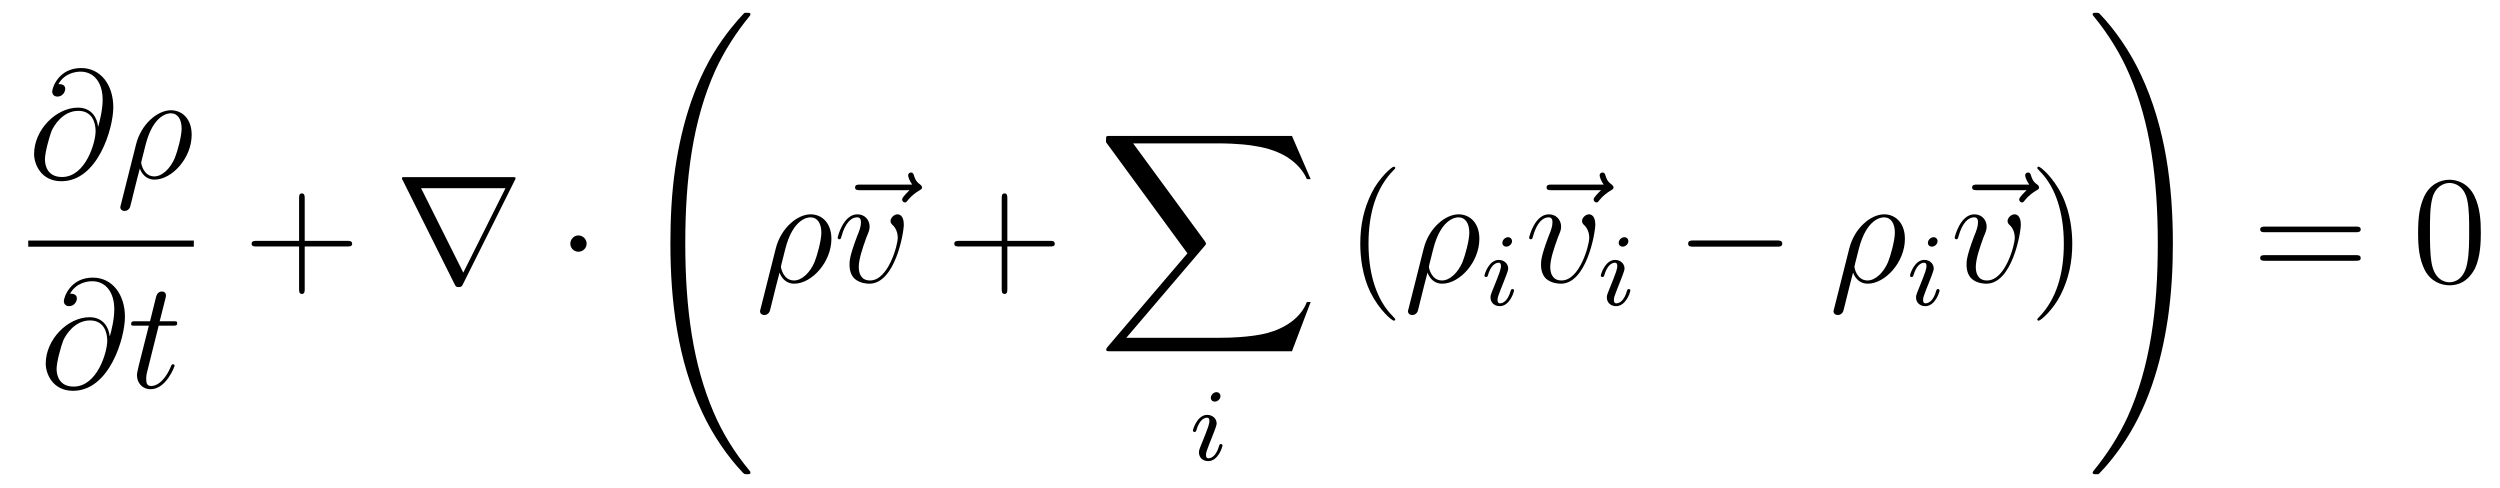
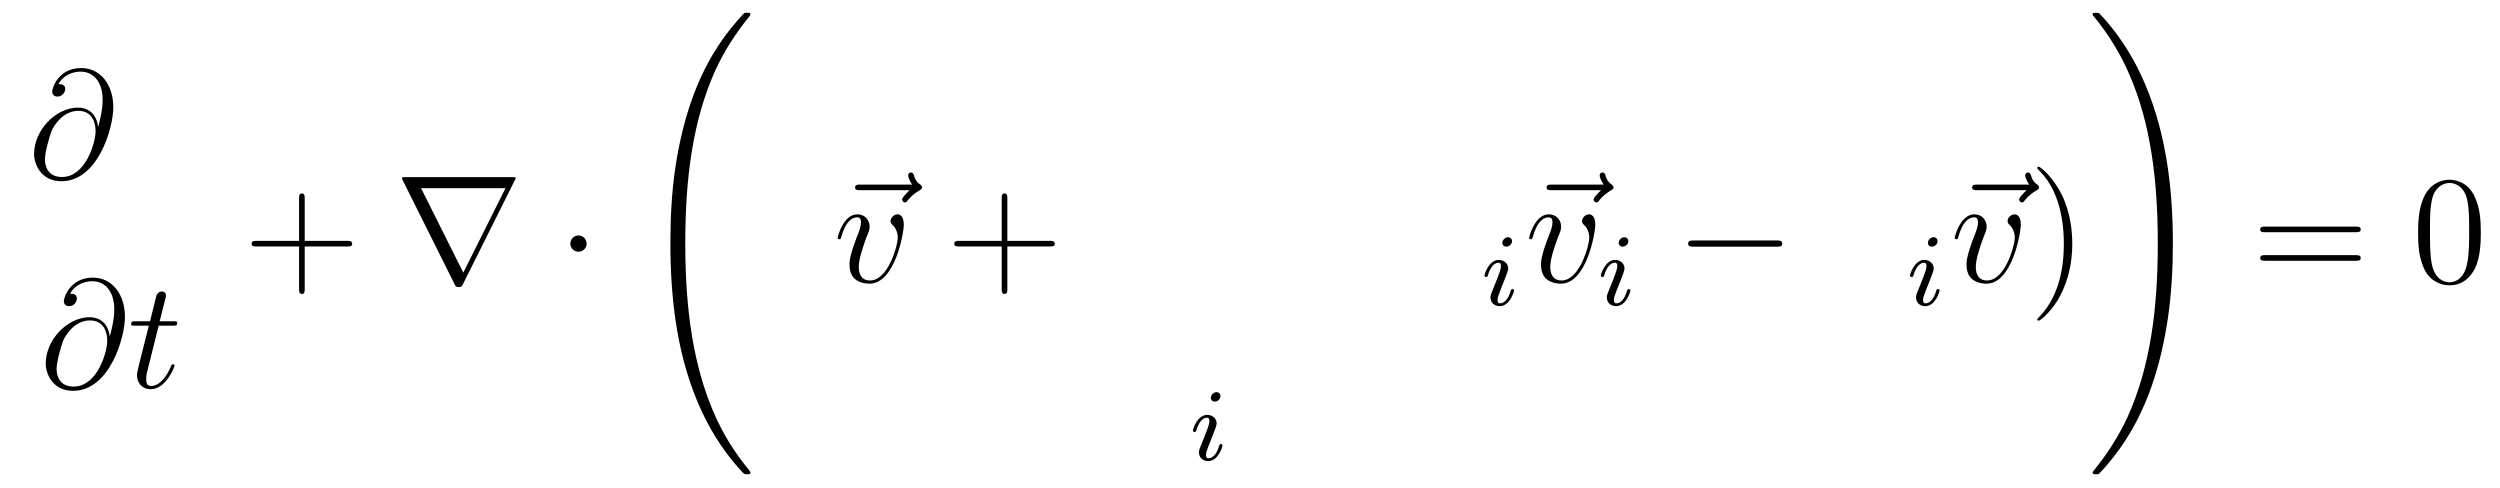
<svg xmlns="http://www.w3.org/2000/svg" xmlns:xlink="http://www.w3.org/1999/xlink" viewBox="0 0 194.29 37.954" version="1.2">
  <defs>
    <g>
      <symbol overflow="visible" id="glyph0-0">
-         <path style="stroke:none;" d="" />
-       </symbol>
+         </symbol>
      <symbol overflow="visible" id="glyph0-1">
        <path style="stroke:none;" d="M 5.422 -4 C 5.359 -4.656 4.938 -5.469 3.859 -5.469 C 2.172 -5.469 0.453 -3.75 0.453 -1.859 C 0.453 -1.125 0.953 0.25 2.578 0.25 C 5.406 0.25 6.609 -3.859 6.609 -5.5 C 6.609 -7.219 5.641 -8.547 4.109 -8.547 C 2.375 -8.547 1.859 -7.031 1.859 -6.703 C 1.859 -6.594 1.938 -6.328 2.266 -6.328 C 2.688 -6.328 2.875 -6.719 2.875 -6.922 C 2.875 -7.297 2.5 -7.297 2.344 -7.297 C 2.828 -8.172 3.734 -8.266 4.062 -8.266 C 5.109 -8.266 5.781 -7.422 5.781 -6.078 C 5.781 -5.312 5.562 -4.438 5.438 -4 Z M 2.625 -0.078 C 1.5 -0.078 1.297 -0.953 1.297 -1.453 C 1.297 -1.984 1.641 -3.219 1.812 -3.656 C 1.969 -4.016 2.656 -5.219 3.891 -5.219 C 4.984 -5.219 5.234 -4.281 5.234 -3.641 C 5.234 -2.75 4.453 -0.078 2.625 -0.078 Z M 2.625 -0.078 " />
      </symbol>
      <symbol overflow="visible" id="glyph0-2">
-         <path style="stroke:none;" d="M 0.375 2.062 C 0.359 2.125 0.328 2.203 0.328 2.266 C 0.328 2.453 0.484 2.562 0.656 2.562 C 0.844 2.562 1 2.453 1.078 2.281 C 1.125 2.172 1.453 0.734 1.844 -0.734 C 2.078 -0.125 2.516 0.125 2.984 0.125 C 4.344 0.125 5.875 -1.547 5.875 -3.359 C 5.875 -4.641 5.094 -5.266 4.266 -5.266 C 3.219 -5.266 1.938 -4.188 1.547 -2.594 Z M 2.969 -0.125 C 2.156 -0.125 1.953 -1.062 1.953 -1.203 C 1.953 -1.281 2.266 -2.422 2.297 -2.594 C 2.906 -4.969 4.078 -5.031 4.25 -5.031 C 4.797 -5.031 5.094 -4.547 5.094 -3.844 C 5.094 -3.234 4.766 -2.047 4.562 -1.547 C 4.203 -0.719 3.578 -0.125 2.969 -0.125 Z M 2.969 -0.125 " />
-       </symbol>
+         </symbol>
      <symbol overflow="visible" id="glyph0-3">
        <path style="stroke:none;" d="M 2.406 -4.812 L 3.5 -4.812 C 3.734 -4.812 3.844 -4.812 3.844 -5.016 C 3.844 -5.156 3.781 -5.156 3.531 -5.156 L 2.484 -5.156 L 2.922 -6.891 C 2.969 -7.062 2.969 -7.094 2.969 -7.172 C 2.969 -7.359 2.828 -7.469 2.672 -7.469 C 2.562 -7.469 2.297 -7.438 2.203 -7.047 L 1.734 -5.156 L 0.609 -5.156 C 0.375 -5.156 0.266 -5.156 0.266 -4.922 C 0.266 -4.812 0.344 -4.812 0.578 -4.812 L 1.641 -4.812 L 0.844 -1.656 C 0.75 -1.234 0.719 -1.109 0.719 -0.953 C 0.719 -0.391 1.109 0.125 1.781 0.125 C 2.984 0.125 3.641 -1.625 3.641 -1.703 C 3.641 -1.781 3.578 -1.812 3.516 -1.812 C 3.484 -1.812 3.438 -1.812 3.422 -1.766 C 3.406 -1.75 3.391 -1.75 3.312 -1.547 C 3.062 -0.953 2.516 -0.125 1.812 -0.125 C 1.453 -0.125 1.438 -0.422 1.438 -0.688 C 1.438 -0.688 1.438 -0.922 1.469 -1.062 Z M 2.406 -4.812 " />
      </symbol>
      <symbol overflow="visible" id="glyph0-4">
        <path style="stroke:none;" d="M 6.391 -7.141 C 6.25 -7 5.812 -6.594 5.812 -6.422 C 5.812 -6.297 5.922 -6.188 6.031 -6.188 C 6.141 -6.188 6.188 -6.266 6.281 -6.391 C 6.562 -6.734 6.891 -6.969 7.156 -7.125 C 7.281 -7.203 7.359 -7.234 7.359 -7.359 C 7.359 -7.469 7.266 -7.531 7.203 -7.594 C 6.859 -7.812 6.781 -8.141 6.734 -8.281 C 6.703 -8.375 6.672 -8.516 6.5 -8.516 C 6.438 -8.516 6.281 -8.469 6.281 -8.297 C 6.281 -8.188 6.359 -7.906 6.594 -7.578 L 2.562 -7.578 C 2.359 -7.578 2.156 -7.578 2.156 -7.344 C 2.156 -7.141 2.375 -7.141 2.562 -7.141 Z M 6.391 -7.141 " />
      </symbol>
      <symbol overflow="visible" id="glyph0-5">
        <path style="stroke:none;" d="M 5.469 -4.469 C 5.469 -5.219 5.078 -5.266 4.984 -5.266 C 4.703 -5.266 4.438 -4.984 4.438 -4.75 C 4.438 -4.609 4.516 -4.516 4.562 -4.469 C 4.688 -4.359 5 -4.047 5 -3.422 C 5 -2.922 4.281 -0.125 2.844 -0.125 C 2.109 -0.125 1.969 -0.734 1.969 -1.172 C 1.969 -1.766 2.25 -2.609 2.562 -3.469 C 2.766 -3.953 2.812 -4.078 2.812 -4.312 C 2.812 -4.812 2.453 -5.266 1.859 -5.266 C 0.766 -5.266 0.328 -3.531 0.328 -3.438 C 0.328 -3.391 0.375 -3.328 0.453 -3.328 C 0.562 -3.328 0.578 -3.375 0.625 -3.547 C 0.906 -4.578 1.375 -5.031 1.828 -5.031 C 1.938 -5.031 2.141 -5.031 2.141 -4.641 C 2.141 -4.328 2.016 -3.984 1.828 -3.531 C 1.25 -2 1.25 -1.625 1.25 -1.344 C 1.25 -1.078 1.297 -0.578 1.656 -0.25 C 2.094 0.125 2.688 0.125 2.797 0.125 C 4.781 0.125 5.469 -3.797 5.469 -4.469 Z M 5.469 -4.469 " />
      </symbol>
      <symbol overflow="visible" id="glyph1-0">
        <path style="stroke:none;" d="" />
      </symbol>
      <symbol overflow="visible" id="glyph1-1">
        <path style="stroke:none;" d="M 4.766 -2.766 L 8.062 -2.766 C 8.234 -2.766 8.453 -2.766 8.453 -2.969 C 8.453 -3.203 8.25 -3.203 8.062 -3.203 L 4.766 -3.203 L 4.766 -6.5 C 4.766 -6.672 4.766 -6.891 4.547 -6.891 C 4.328 -6.891 4.328 -6.688 4.328 -6.5 L 4.328 -3.203 L 1.031 -3.203 C 0.859 -3.203 0.641 -3.203 0.641 -2.984 C 0.641 -2.766 0.844 -2.766 1.031 -2.766 L 4.328 -2.766 L 4.328 0.531 C 4.328 0.703 4.328 0.922 4.547 0.922 C 4.766 0.922 4.766 0.719 4.766 0.531 Z M 4.766 -2.766 " />
      </symbol>
      <symbol overflow="visible" id="glyph1-2">
-         <path style="stroke:none;" d="M 3.891 2.906 C 3.891 2.875 3.891 2.844 3.688 2.641 C 2.484 1.438 1.812 -0.531 1.812 -2.969 C 1.812 -5.297 2.375 -7.297 3.766 -8.703 C 3.891 -8.812 3.891 -8.828 3.891 -8.875 C 3.891 -8.938 3.828 -8.969 3.781 -8.969 C 3.625 -8.969 2.641 -8.109 2.062 -6.938 C 1.453 -5.719 1.172 -4.453 1.172 -2.969 C 1.172 -1.906 1.344 -0.484 1.953 0.781 C 2.672 2.219 3.641 3 3.781 3 C 3.828 3 3.891 2.969 3.891 2.906 Z M 3.891 2.906 " />
-       </symbol>
+         </symbol>
      <symbol overflow="visible" id="glyph1-3">
        <path style="stroke:none;" d="M 3.375 -2.969 C 3.375 -3.891 3.25 -5.359 2.578 -6.75 C 1.875 -8.188 0.891 -8.969 0.766 -8.969 C 0.719 -8.969 0.656 -8.938 0.656 -8.875 C 0.656 -8.828 0.656 -8.812 0.859 -8.609 C 2.062 -7.406 2.719 -5.422 2.719 -2.984 C 2.719 -0.672 2.156 1.328 0.781 2.734 C 0.656 2.844 0.656 2.875 0.656 2.906 C 0.656 2.969 0.719 3 0.766 3 C 0.922 3 1.906 2.141 2.484 0.969 C 3.094 -0.25 3.375 -1.547 3.375 -2.969 Z M 3.375 -2.969 " />
      </symbol>
      <symbol overflow="visible" id="glyph1-4">
        <path style="stroke:none;" d="M 8.062 -3.875 C 8.234 -3.875 8.453 -3.875 8.453 -4.094 C 8.453 -4.312 8.25 -4.312 8.062 -4.312 L 1.031 -4.312 C 0.859 -4.312 0.641 -4.312 0.641 -4.094 C 0.641 -3.875 0.844 -3.875 1.031 -3.875 Z M 8.062 -1.656 C 8.234 -1.656 8.453 -1.656 8.453 -1.859 C 8.453 -2.094 8.25 -2.094 8.062 -2.094 L 1.031 -2.094 C 0.859 -2.094 0.641 -2.094 0.641 -1.875 C 0.641 -1.656 0.844 -1.656 1.031 -1.656 Z M 8.062 -1.656 " />
      </symbol>
      <symbol overflow="visible" id="glyph1-5">
        <path style="stroke:none;" d="M 5.359 -3.828 C 5.359 -4.812 5.297 -5.781 4.859 -6.688 C 4.375 -7.688 3.516 -7.953 2.922 -7.953 C 2.234 -7.953 1.391 -7.609 0.938 -6.609 C 0.609 -5.859 0.484 -5.109 0.484 -3.828 C 0.484 -2.672 0.578 -1.797 1 -0.938 C 1.469 -0.031 2.297 0.25 2.922 0.25 C 3.953 0.25 4.547 -0.375 4.906 -1.062 C 5.328 -1.953 5.359 -3.125 5.359 -3.828 Z M 2.922 0.016 C 2.531 0.016 1.75 -0.203 1.531 -1.5 C 1.406 -2.219 1.406 -3.125 1.406 -3.969 C 1.406 -4.953 1.406 -5.828 1.594 -6.531 C 1.797 -7.344 2.406 -7.703 2.922 -7.703 C 3.375 -7.703 4.062 -7.438 4.297 -6.406 C 4.453 -5.719 4.453 -4.781 4.453 -3.969 C 4.453 -3.172 4.453 -2.266 4.312 -1.531 C 4.094 -0.219 3.328 0.016 2.922 0.016 Z M 2.922 0.016 " />
      </symbol>
      <symbol overflow="visible" id="glyph2-0">
        <path style="stroke:none;" d="" />
      </symbol>
      <symbol overflow="visible" id="glyph2-1">
        <path style="stroke:none;" d="M 9.328 -7.906 C 9.344 -7.938 9.391 -8.016 9.391 -8.062 C 9.391 -8.156 9.375 -8.156 9.094 -8.156 L 0.844 -8.156 C 0.578 -8.156 0.562 -8.156 0.562 -8.062 C 0.562 -8.016 0.594 -7.938 0.625 -7.906 L 4.656 0.172 C 4.734 0.328 4.766 0.391 4.969 0.391 C 5.172 0.391 5.219 0.328 5.297 0.172 Z M 2.047 -7.297 L 8.609 -7.297 L 5.328 -0.734 Z M 2.047 -7.297 " />
      </symbol>
      <symbol overflow="visible" id="glyph2-2">
        <path style="stroke:none;" d="M 2.297 -2.984 C 2.297 -3.328 2.016 -3.625 1.656 -3.625 C 1.312 -3.625 1.031 -3.328 1.031 -2.984 C 1.031 -2.641 1.312 -2.359 1.656 -2.359 C 2.016 -2.359 2.297 -2.641 2.297 -2.984 Z M 2.297 -2.984 " />
      </symbol>
      <symbol overflow="visible" id="glyph2-3">
        <path style="stroke:none;" d="M 7.875 -2.75 C 8.078 -2.75 8.297 -2.75 8.297 -2.984 C 8.297 -3.234 8.078 -3.234 7.875 -3.234 L 1.406 -3.234 C 1.203 -3.234 0.984 -3.234 0.984 -2.984 C 0.984 -2.75 1.203 -2.75 1.406 -2.75 Z M 7.875 -2.75 " />
      </symbol>
      <symbol overflow="visible" id="glyph3-0">
        <path style="stroke:none;" d="" />
      </symbol>
      <symbol overflow="visible" id="glyph3-1">
        <path style="stroke:none;" d="M 9.047 35.25 C 9.047 35.219 9.047 35.188 8.984 35.109 C 7.828 33.719 6.875 32.188 6.172 30.531 C 4.609 26.875 3.984 22.594 3.984 17.453 C 3.984 12.359 4.562 7.891 6.328 3.969 C 7.031 2.453 7.938 1.047 9 -0.25 C 9.031 -0.281 9.047 -0.312 9.047 -0.359 C 9.047 -0.484 8.969 -0.484 8.781 -0.484 C 8.609 -0.484 8.578 -0.484 8.562 -0.453 C 8.547 -0.438 7.812 0.281 6.875 1.594 C 4.797 4.531 3.734 8.047 3.203 11.609 C 2.922 13.531 2.828 15.484 2.828 17.438 C 2.828 21.906 3.375 26.469 5.297 30.562 C 6.141 32.375 7.281 34.016 8.469 35.266 C 8.578 35.359 8.578 35.375 8.781 35.375 C 8.969 35.375 9.047 35.375 9.047 35.25 Z M 9.047 35.25 " />
      </symbol>
      <symbol overflow="visible" id="glyph3-2">
-         <path style="stroke:none;" d="M 15.125 16.734 L 16.578 12.906 L 16.281 12.906 C 15.812 14.156 14.547 14.969 13.172 15.328 C 12.922 15.391 11.75 15.688 9.453 15.688 L 2.25 15.688 L 8.328 8.562 C 8.422 8.469 8.438 8.422 8.438 8.359 C 8.438 8.344 8.438 8.312 8.359 8.188 L 2.781 0.578 L 9.328 0.578 C 10.938 0.578 12.031 0.734 12.125 0.766 C 12.781 0.859 13.812 1.062 14.766 1.656 C 15.062 1.859 15.875 2.391 16.281 3.359 L 16.578 3.359 L 15.125 0 L 1 0 C 0.734 0 0.719 0.016 0.688 0.078 C 0.672 0.125 0.672 0.344 0.672 0.484 L 7 9.125 L 0.797 16.391 C 0.688 16.531 0.688 16.594 0.688 16.609 C 0.688 16.734 0.781 16.734 1 16.734 Z M 15.125 16.734 " />
-       </symbol>
+         </symbol>
      <symbol overflow="visible" id="glyph3-3">
        <path style="stroke:none;" d="M 6.641 17.453 C 6.641 12.984 6.078 8.422 4.156 4.328 C 3.312 2.516 2.172 0.875 0.984 -0.375 C 0.891 -0.469 0.875 -0.484 0.672 -0.484 C 0.5 -0.484 0.406 -0.484 0.406 -0.359 C 0.406 -0.312 0.453 -0.25 0.484 -0.219 C 1.625 1.172 2.578 2.703 3.281 4.359 C 4.859 8.016 5.469 12.297 5.469 17.438 C 5.469 22.531 4.891 27 3.125 30.922 C 2.422 32.438 1.516 33.844 0.453 35.141 C 0.438 35.172 0.406 35.219 0.406 35.25 C 0.406 35.375 0.5 35.375 0.672 35.375 C 0.844 35.375 0.875 35.375 0.891 35.344 C 0.906 35.328 1.656 34.609 2.578 33.297 C 4.656 30.359 5.719 26.844 6.25 23.281 C 6.531 21.359 6.641 19.406 6.641 17.453 Z M 6.641 17.453 " />
      </symbol>
      <symbol overflow="visible" id="glyph4-0">
        <path style="stroke:none;" d="" />
      </symbol>
      <symbol overflow="visible" id="glyph4-1">
        <path style="stroke:none;" d="M 2.375 -4.969 C 2.375 -5.141 2.25 -5.281 2.062 -5.281 C 1.859 -5.281 1.625 -5.078 1.625 -4.844 C 1.625 -4.672 1.75 -4.547 1.938 -4.547 C 2.141 -4.547 2.375 -4.734 2.375 -4.969 Z M 1.219 -2.047 L 0.781 -0.953 C 0.734 -0.828 0.703 -0.734 0.703 -0.594 C 0.703 -0.203 1 0.078 1.422 0.078 C 2.203 0.078 2.531 -1.031 2.531 -1.141 C 2.531 -1.219 2.469 -1.25 2.406 -1.25 C 2.312 -1.25 2.297 -1.188 2.266 -1.109 C 2.094 -0.469 1.766 -0.141 1.438 -0.141 C 1.344 -0.141 1.25 -0.188 1.25 -0.391 C 1.25 -0.594 1.312 -0.734 1.406 -0.984 C 1.484 -1.188 1.562 -1.406 1.656 -1.625 L 1.906 -2.266 C 1.969 -2.453 2.078 -2.703 2.078 -2.844 C 2.078 -3.234 1.75 -3.516 1.344 -3.516 C 0.578 -3.516 0.234 -2.406 0.234 -2.297 C 0.234 -2.219 0.297 -2.188 0.359 -2.188 C 0.469 -2.188 0.469 -2.234 0.5 -2.312 C 0.719 -3.078 1.078 -3.297 1.328 -3.297 C 1.438 -3.297 1.516 -3.25 1.516 -3.031 C 1.516 -2.953 1.5 -2.844 1.422 -2.594 Z M 1.219 -2.047 " />
      </symbol>
    </g>
  </defs>
  <g id="surface1">
    <g style="fill:rgb(0%,0%,0%);fill-opacity:1;">
      <use xlink:href="#glyph0-1" x="2.196" y="13.834" />
    </g>
    <g style="fill:rgb(0%,0%,0%);fill-opacity:1;">
      <use xlink:href="#glyph0-2" x="9.021" y="13.834" />
    </g>
-     <path style="fill:none;stroke-width:0.478;stroke-linecap:butt;stroke-linejoin:miter;stroke:rgb(0%,0%,0%);stroke-opacity:1;stroke-miterlimit:10;" d="M -0.001 -0.001 L 12.867 -0.001 " transform="matrix(1,0,0,-1,2.196,18.933)" />
    <g style="fill:rgb(0%,0%,0%);fill-opacity:1;">
      <use xlink:href="#glyph0-1" x="3.101" y="30.122" />
    </g>
    <g style="fill:rgb(0%,0%,0%);fill-opacity:1;">
      <use xlink:href="#glyph0-3" x="9.926" y="30.122" />
    </g>
    <g style="fill:rgb(0%,0%,0%);fill-opacity:1;">
      <use xlink:href="#glyph1-1" x="18.915" y="21.922" />
    </g>
    <g style="fill:rgb(0%,0%,0%);fill-opacity:1;">
      <use xlink:href="#glyph2-1" x="30.677" y="21.922" />
    </g>
    <g style="fill:rgb(0%,0%,0%);fill-opacity:1;">
      <use xlink:href="#glyph2-2" x="43.293" y="21.922" />
    </g>
    <g style="fill:rgb(0%,0%,0%);fill-opacity:1;">
      <use xlink:href="#glyph3-1" x="49.273" y="1.478" />
    </g>
    <g style="fill:rgb(0%,0%,0%);fill-opacity:1;">
      <use xlink:href="#glyph0-2" x="58.738" y="21.922" />
    </g>
    <g style="fill:rgb(0%,0%,0%);fill-opacity:1;">
      <use xlink:href="#glyph0-4" x="64.297" y="21.922" />
    </g>
    <g style="fill:rgb(0%,0%,0%);fill-opacity:1;">
      <use xlink:href="#glyph0-5" x="64.771" y="21.922" />
    </g>
    <g style="fill:rgb(0%,0%,0%);fill-opacity:1;">
      <use xlink:href="#glyph1-1" x="73.521" y="21.922" />
    </g>
    <g style="fill:rgb(0%,0%,0%);fill-opacity:1;">
      <use xlink:href="#glyph3-2" x="85.282" y="10.564" />
    </g>
    <g style="fill:rgb(0%,0%,0%);fill-opacity:1;">
      <use xlink:href="#glyph4-1" x="92.475" y="35.758" />
    </g>
    <g style="fill:rgb(0%,0%,0%);fill-opacity:1;">
      <use xlink:href="#glyph1-2" x="104.543" y="21.922" />
    </g>
    <g style="fill:rgb(0%,0%,0%);fill-opacity:1;">
      <use xlink:href="#glyph0-2" x="109.095" y="21.922" />
    </g>
    <g style="fill:rgb(0%,0%,0%);fill-opacity:1;">
      <use xlink:href="#glyph4-1" x="115.133" y="23.715" />
    </g>
    <g style="fill:rgb(0%,0%,0%);fill-opacity:1;">
      <use xlink:href="#glyph0-4" x="118.038" y="21.922" />
    </g>
    <g style="fill:rgb(0%,0%,0%);fill-opacity:1;">
      <use xlink:href="#glyph0-5" x="118.511" y="21.922" />
    </g>
    <g style="fill:rgb(0%,0%,0%);fill-opacity:1;">
      <use xlink:href="#glyph4-1" x="124.174" y="23.715" />
    </g>
    <g style="fill:rgb(0%,0%,0%);fill-opacity:1;">
      <use xlink:href="#glyph2-3" x="130.212" y="21.922" />
    </g>
    <g style="fill:rgb(0%,0%,0%);fill-opacity:1;">
      <use xlink:href="#glyph0-2" x="142.167" y="21.922" />
    </g>
    <g style="fill:rgb(0%,0%,0%);fill-opacity:1;">
      <use xlink:href="#glyph4-1" x="148.204" y="23.715" />
    </g>
    <g style="fill:rgb(0%,0%,0%);fill-opacity:1;">
      <use xlink:href="#glyph0-4" x="151.109" y="21.922" />
    </g>
    <g style="fill:rgb(0%,0%,0%);fill-opacity:1;">
      <use xlink:href="#glyph0-5" x="151.582" y="21.922" />
    </g>
    <g style="fill:rgb(0%,0%,0%);fill-opacity:1;">
      <use xlink:href="#glyph1-3" x="157.674" y="21.922" />
    </g>
    <g style="fill:rgb(0%,0%,0%);fill-opacity:1;">
      <use xlink:href="#glyph3-3" x="162.226" y="1.478" />
    </g>
    <g style="fill:rgb(0%,0%,0%);fill-opacity:1;">
      <use xlink:href="#glyph1-4" x="175.012" y="21.922" />
    </g>
    <g style="fill:rgb(0%,0%,0%);fill-opacity:1;">
      <use xlink:href="#glyph1-5" x="187.441" y="21.922" />
    </g>
  </g>
</svg>